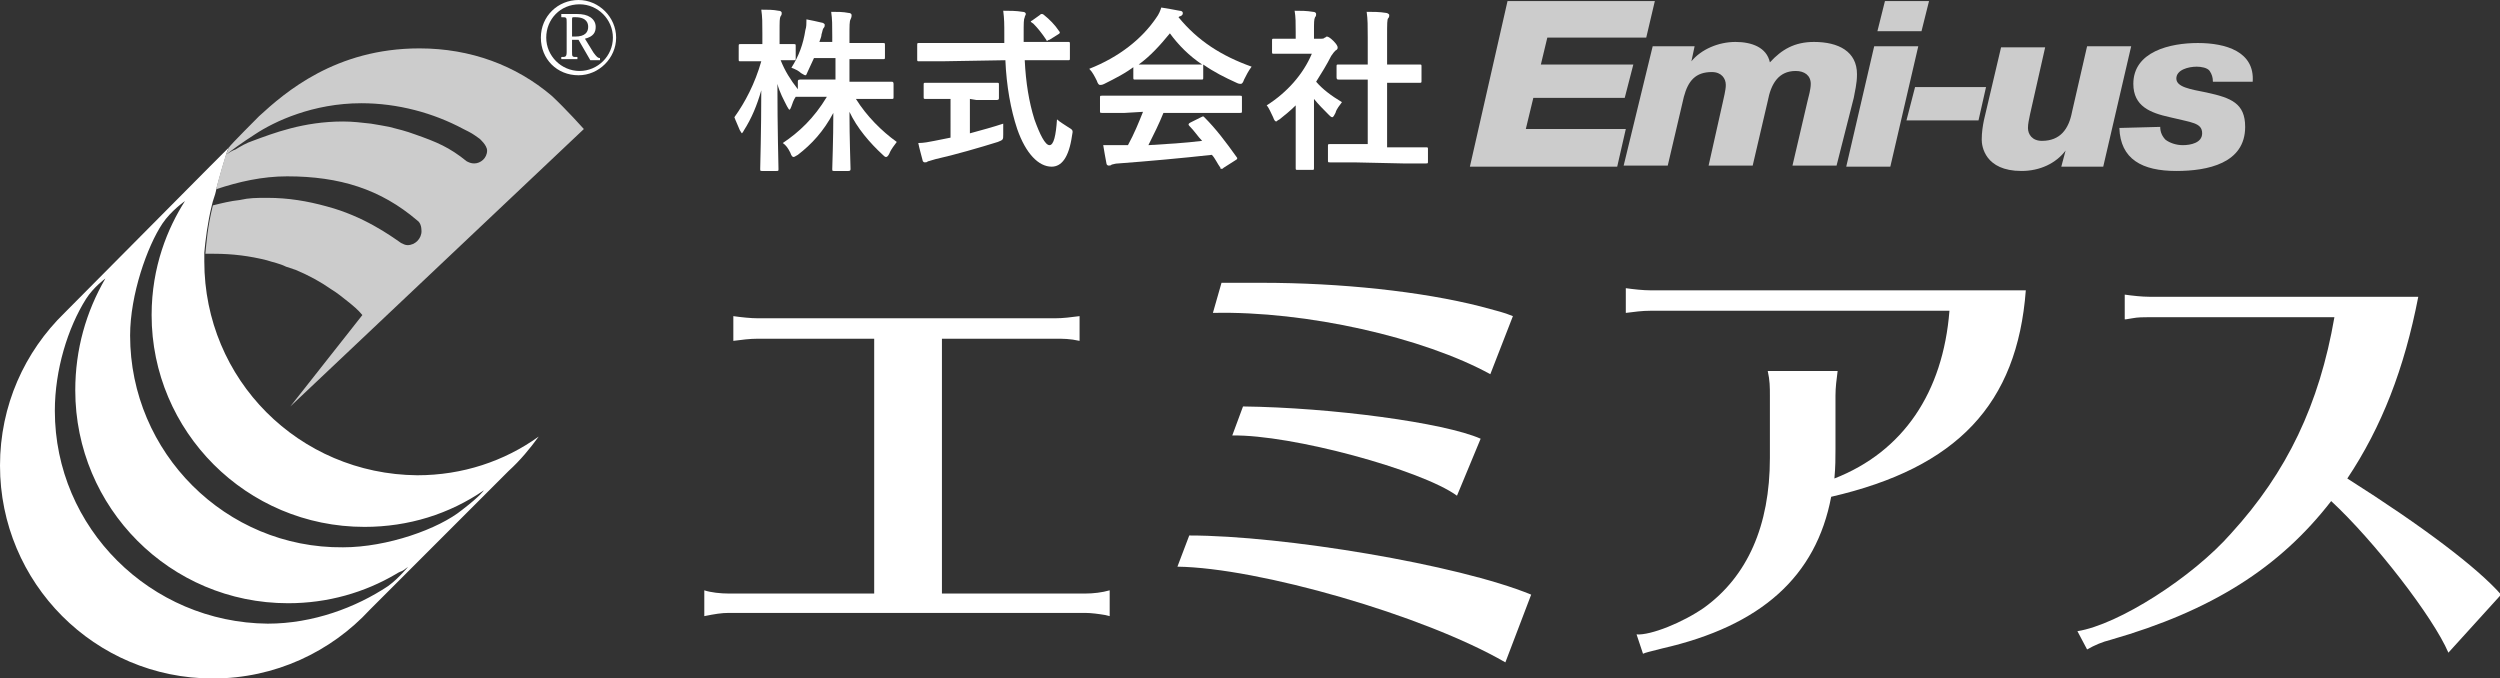
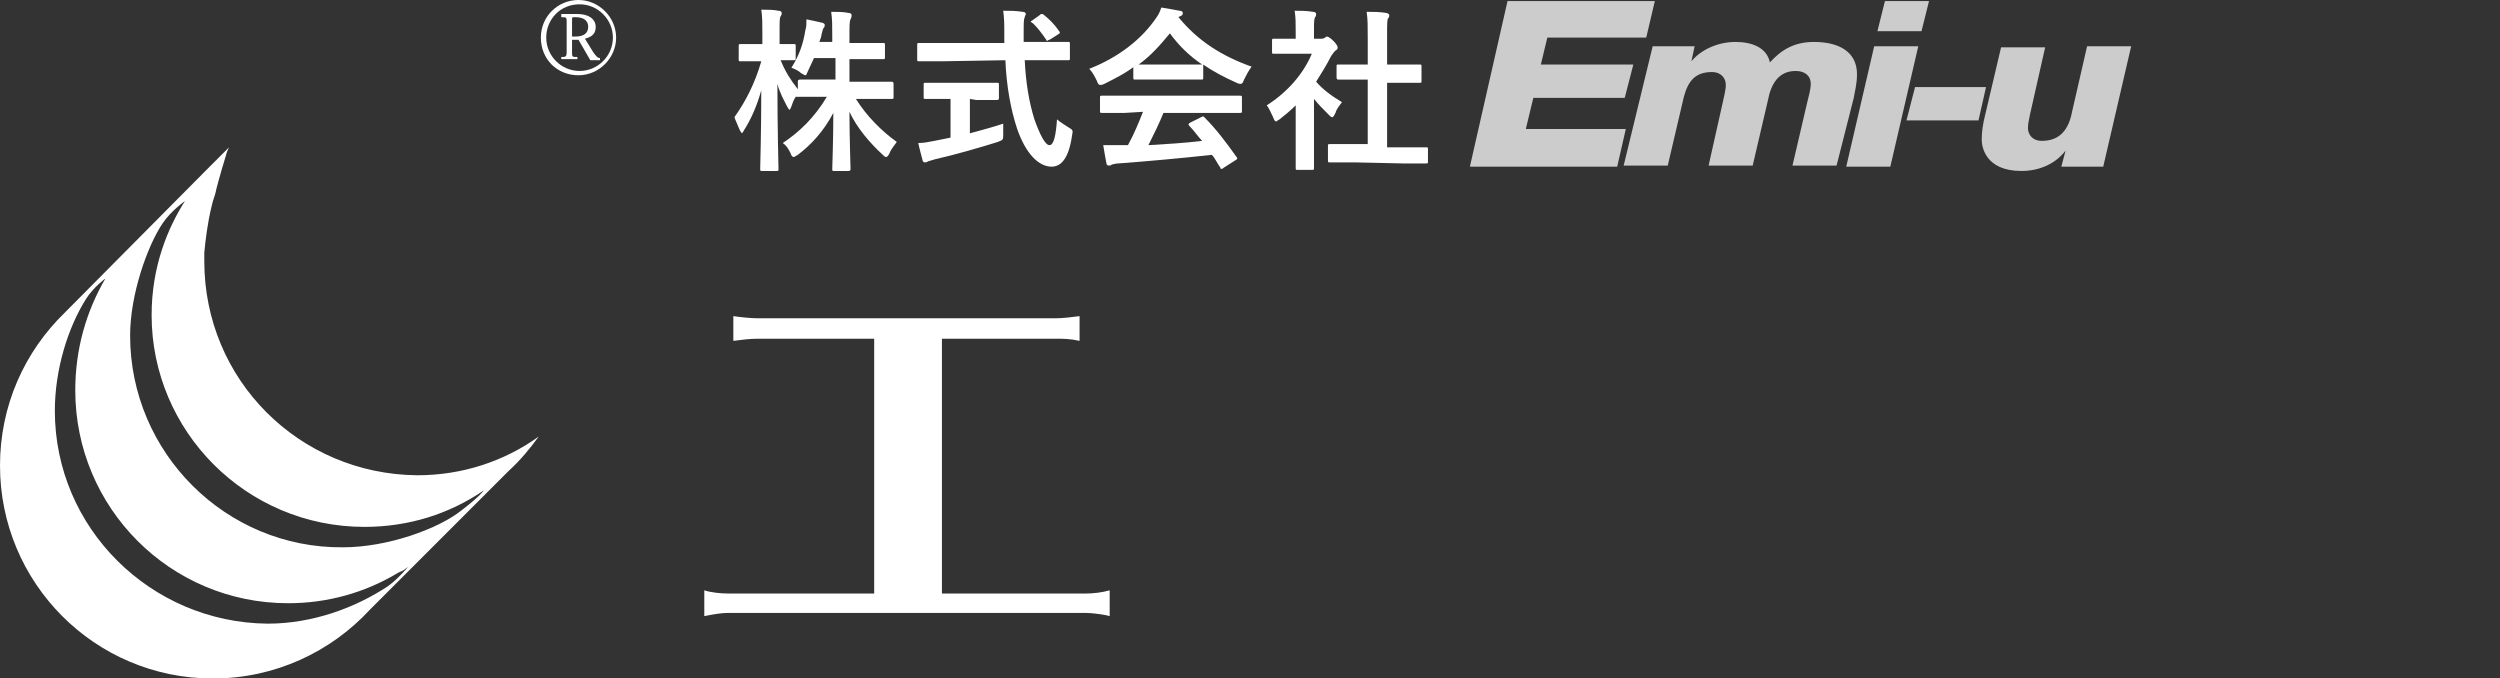
<svg xmlns="http://www.w3.org/2000/svg" version="1.1" x="0px" y="0px" width="232.5px" height="63.1px" viewBox="0 0 232.5 63.1" style="enable-background:new 0 0 232.5 63.1;" xml:space="preserve">
  <rect x="0" y="0" width="232.5" height="63.1" fill="#333333" stroke="none" />
  <style type="text/css">
	.st0{fill:#FFFFFF;}
	.st1{fill:#CCCCCC;}
</style>
  <g id="レイヤー_1">
</g>
  <g id="navi">
    <g>
      <g>
        <path class="st0" d="M75.7,5.4c-0.2,0.4-0.4,0.9-0.6,1.3C75,6.9,75,7,74.9,7c-0.1,0-0.2-0.1-0.4-0.2c-0.2-0.2-0.6-0.4-0.9-0.5     c0.7-1.1,1.1-2.2,1.3-3.5c0.1-0.3,0.1-0.6,0.1-1c0.5,0.1,1,0.2,1.4,0.3c0.1,0,0.3,0.1,0.3,0.2c0,0.1,0,0.2-0.1,0.3     c-0.1,0.1-0.1,0.3-0.2,0.6c0,0.2-0.1,0.4-0.2,0.7h1.2V3.4c0-1.1,0-1.6-0.1-2.3c0.6,0,1.1,0,1.6,0.1c0.2,0,0.3,0.1,0.3,0.2     c0,0.1,0,0.2-0.1,0.4c-0.1,0.2-0.1,0.5-0.1,1.7v0.5h1.2c1.4,0,1.9,0,1.9,0c0.2,0,0.2,0,0.2,0.2v1.1c0,0.2,0,0.2-0.2,0.2     c-0.1,0-0.6,0-1.9,0h-1.2v2.1h1.7c1.5,0,2.1,0,2.2,0c0.1,0,0.2,0,0.2,0.2v1.2c0,0.2,0,0.2-0.2,0.2c-0.1,0-0.6,0-2.2,0h-1.1     c1,1.6,2.4,3,3.8,4c-0.2,0.3-0.5,0.6-0.7,1.1c-0.1,0.2-0.2,0.3-0.3,0.3c-0.1,0-0.2-0.1-0.3-0.2c-1.2-1.1-2.4-2.5-3.1-4     c0,2.5,0.1,5,0.1,5.3c0,0.1,0,0.2-0.2,0.2h-1.3c-0.2,0-0.2,0-0.2-0.2c0-0.3,0.1-2.7,0.1-5.2c-0.9,1.7-2,2.9-3.3,3.9     c-0.2,0.1-0.3,0.2-0.4,0.2c-0.1,0-0.2-0.1-0.3-0.4c-0.2-0.4-0.4-0.7-0.7-0.9c1.5-1,2.9-2.3,4.1-4.3h-0.5c-1.5,0-2.1,0-2.2,0     s-0.1,0-0.2,0c-0.2,0.3-0.3,0.6-0.4,0.9c-0.1,0.2-0.1,0.3-0.2,0.3c0,0-0.1-0.1-0.2-0.3c-0.3-0.6-0.7-1.3-0.9-2.1     c0,4.2,0.1,7.6,0.1,7.9c0,0.2,0,0.2-0.2,0.2h-1.3c-0.2,0-0.2,0-0.2-0.2c0-0.3,0.1-3.5,0.1-7.3c-0.4,1.4-0.9,2.6-1.6,3.7     c-0.1,0.2-0.2,0.3-0.2,0.3s-0.1-0.1-0.2-0.3c-0.2-0.5-0.4-0.9-0.5-1.2c1-1.4,1.9-3.1,2.5-5.2h-0.4c-1.1,0-1.4,0-1.5,0     c-0.2,0-0.2,0-0.2-0.2V4.3c0-0.2,0-0.2,0.2-0.2c0.1,0,0.4,0,1.5,0h0.5v-1c0-1,0-1.5-0.1-2.2c0.6,0,1.1,0,1.6,0.1     c0.2,0,0.3,0.1,0.3,0.2c0,0.1,0,0.2-0.1,0.3c-0.1,0.2-0.1,0.4-0.1,1.6v1c0.9,0,1.2,0,1.3,0c0.2,0,0.2,0,0.2,0.2v1.1     c0,0.2,0,0.2-0.2,0.2c-0.1,0-0.4,0-1.2,0c0.4,1,0.9,1.8,1.6,2.7V7.6c0-0.1,0-0.2,0.2-0.2c0.1,0,0.6,0,2.2,0h1.1V5.4L75.7,5.4     L75.7,5.4z" />
        <path class="st0" d="M87.6,5.7c-1.5,0-2,0-2.1,0c-0.2,0-0.2,0-0.2-0.2V4.2c0-0.2,0-0.2,0.2-0.2c0.1,0,0.6,0,2.1,0h5.8     c0-0.2,0-0.4,0-0.7c0-1.1,0-1.5-0.1-2.3c0.6,0,1.2,0,1.8,0.1c0.2,0,0.3,0.1,0.3,0.2c0,0.1-0.1,0.2-0.1,0.3     c-0.1,0.2-0.1,0.5-0.1,1.6v0.7h2c1.5,0,2,0,2.1,0c0.2,0,0.2,0,0.2,0.2v1.3c0,0.2,0,0.2-0.2,0.2c-0.1,0-0.6,0-2.1,0h-1.9     c0.1,2.1,0.4,3.9,0.9,5.5c0.5,1.4,1,2.4,1.4,2.4c0.4,0,0.6-0.9,0.7-2.4c0.2,0.2,0.7,0.5,1,0.7c0.5,0.3,0.5,0.3,0.4,0.8     c-0.3,2.1-1,2.9-1.9,2.9c-1.2,0-2.4-1.2-3.2-3.5c-0.6-1.8-1-4-1.1-6.4L87.6,5.7z M90.2,9.2v3.2c1.1-0.3,2.2-0.6,3.1-0.9     c0,0.3,0,0.7,0,1c0,0.5,0,0.5-0.5,0.7c-1.6,0.5-4,1.2-5.8,1.6c-0.4,0.1-0.6,0.2-0.7,0.2c-0.1,0.1-0.2,0.1-0.3,0.1     s-0.2-0.1-0.2-0.2c-0.1-0.4-0.3-1.1-0.4-1.6c0.5,0,1-0.1,1.5-0.2l1.5-0.3V9.2H88c-1.4,0-1.8,0-1.9,0c-0.2,0-0.2,0-0.2-0.2V7.9     c0-0.2,0-0.2,0.2-0.2c0.1,0,0.5,0,1.9,0h2.8c1.3,0,1.8,0,1.9,0c0.2,0,0.2,0,0.2,0.2v1.2c0,0.1,0,0.2-0.2,0.2c-0.1,0-0.5,0-1.9,0     L90.2,9.2z M96.7,1.4c0.1-0.1,0.1-0.1,0.2-0.1c0,0,0.1,0,0.2,0.1c0.5,0.4,1,0.9,1.4,1.5c0.1,0.1,0.1,0.2-0.1,0.3l-0.8,0.5     c-0.1,0-0.2,0.1-0.2,0.1s-0.1,0-0.1-0.1c-0.4-0.6-0.8-1.1-1.2-1.5C95.8,2,95.8,2,96,1.9L96.7,1.4z" />
        <path class="st0" d="M105.6,6.1c-0.9,0.7-1.9,1.2-2.9,1.7c-0.2,0.1-0.3,0.1-0.4,0.1c-0.1,0-0.2-0.1-0.3-0.4     c-0.2-0.4-0.4-0.8-0.7-1.1c2.8-1.1,4.9-2.8,6.2-4.7c0.3-0.4,0.4-0.7,0.5-1c0.6,0.1,1.2,0.2,1.7,0.3c0.2,0,0.3,0.1,0.3,0.2     c0,0.1,0,0.2-0.2,0.3c-0.1,0-0.2,0.1-0.2,0.1c1.8,2.2,4,3.6,6.8,4.6c-0.3,0.4-0.5,0.8-0.7,1.2c-0.1,0.3-0.2,0.4-0.3,0.4     c-0.1,0-0.2,0-0.4-0.1c-1.1-0.5-2.1-1-3.1-1.7v1.2c0,0.2,0,0.2-0.2,0.2c-0.1,0-0.5,0-1.8,0h-2.5c-1.3,0-1.7,0-1.8,0     c-0.2,0-0.2,0-0.2-0.2V6.1z M104.6,10.5c-1.5,0-2,0-2.1,0c-0.2,0-0.2,0-0.2-0.2V9.1c0-0.2,0-0.2,0.2-0.2c0.1,0,0.6,0,2.1,0h8.6     c1.5,0,2,0,2.1,0c0.2,0,0.2,0,0.2,0.2v1.2c0,0.2,0,0.2-0.2,0.2c-0.1,0-0.6,0-2.1,0h-5c-0.4,1-0.9,2-1.4,3c1.7-0.1,3.4-0.2,5-0.4     c-0.4-0.4-0.7-0.9-1.2-1.4c-0.1-0.1-0.1-0.2,0.1-0.3l1-0.5c0.2-0.1,0.2-0.1,0.3,0c1.1,1.1,2,2.3,3,3.7c0.1,0.1,0.1,0.2-0.1,0.3     l-1.1,0.7c-0.1,0.1-0.1,0.1-0.2,0.1s-0.1,0-0.1-0.1c-0.3-0.4-0.5-0.9-0.8-1.2c-2.7,0.3-6,0.6-8.7,0.8c-0.3,0-0.5,0.1-0.6,0.1     c-0.1,0.1-0.2,0.1-0.3,0.1s-0.2-0.1-0.2-0.2c-0.1-0.5-0.2-1.1-0.3-1.7c0.6,0,1.1,0,1.8,0c0.2,0,0.3,0,0.5,0     c0.6-1.1,1-2.1,1.4-3.1L104.6,10.5L104.6,10.5z M110.1,6c1.1,0,1.6,0,1.7,0c-1.2-0.8-2.2-1.8-3-2.9c-0.9,1.1-1.8,2.1-2.9,2.9     c0.1,0,0.6,0,1.8,0H110.1z" />
        <path class="st0" d="M120.5,9.8c-0.5,0.5-1,0.9-1.5,1.3c-0.2,0.1-0.3,0.2-0.3,0.2c-0.1,0-0.2-0.1-0.3-0.4     c-0.2-0.4-0.4-0.9-0.6-1.1c1.9-1.2,3.4-2.9,4.2-4.8h-1.8c-1.2,0-1.6,0-1.7,0c-0.2,0-0.2,0-0.2-0.2V3.8c0-0.2,0-0.2,0.2-0.2     c0.1,0,0.5,0,1.7,0h0.3V3c0-0.9,0-1.4-0.1-2c0.6,0,1.1,0,1.7,0.1c0.2,0,0.3,0.1,0.3,0.2c0,0.1,0,0.2-0.1,0.3     c-0.1,0.2-0.1,0.5-0.1,1.3v0.7h0.7c0.1,0,0.2,0,0.3-0.1c0.1,0,0.1-0.1,0.2-0.1c0.1,0,0.3,0.1,0.6,0.4c0.3,0.3,0.4,0.5,0.4,0.6     c0,0.1,0,0.2-0.2,0.3c-0.1,0.1-0.2,0.2-0.4,0.5c-0.4,0.8-0.9,1.6-1.4,2.4c0.6,0.7,1.4,1.3,2.4,1.9c-0.2,0.3-0.5,0.6-0.6,1     c-0.1,0.2-0.2,0.4-0.3,0.4c-0.1,0-0.2-0.1-0.3-0.2c-0.5-0.5-1-1-1.4-1.5v4.5c0,1.2,0,1.8,0,1.9c0,0.2,0,0.2-0.2,0.2h-1.3     c-0.2,0-0.2,0-0.2-0.2c0-0.1,0-0.7,0-1.9L120.5,9.8L120.5,9.8z M125.9,15.1c-1.5,0-2.1,0-2.2,0c-0.2,0-0.2,0-0.2-0.2v-1.3     c0-0.2,0-0.2,0.2-0.2c0.1,0,0.6,0,2.2,0h1.3v-6h-0.7c-1.4,0-1.9,0-2,0c-0.1,0-0.2,0-0.2-0.2V6.2c0-0.2,0-0.2,0.2-0.2     c0.1,0,0.6,0,2,0h0.7V3.5c0-1.1,0-1.7-0.1-2.4c0.6,0,1.2,0,1.8,0.1c0.1,0,0.3,0.1,0.3,0.2c0,0.1,0,0.2-0.1,0.3     C129,1.8,129,2.2,129,3.4V6h1c1.4,0,1.9,0,2,0c0.2,0,0.2,0,0.2,0.2v1.3c0,0.2,0,0.2-0.2,0.2c-0.1,0-0.6,0-2,0h-1v6h1.5     c1.5,0,2,0,2.1,0c0.2,0,0.2,0,0.2,0.2V15c0,0.2,0,0.2-0.2,0.2c-0.1,0-0.6,0-2.1,0L125.9,15.1z" />
      </g>
      <g>
        <g>
          <path class="st0" d="M70.5,31.5c-0.8,0-1.5,0.1-2.3,0.2v-2.3c0.7,0.1,1.6,0.2,2.3,0.2h27.6c0.8,0,1.5-0.1,2.3-0.2v2.3      c-0.9-0.2-1.5-0.2-2.3-0.2H87.6v23.7h13.3c0.8,0,1.6-0.1,2.3-0.3v2.4l-0.4-0.1c-0.6-0.1-1.3-0.2-1.9-0.2H67.8      c-0.7,0-1.3,0.1-2.3,0.3v-2.4c0.6,0.2,1.5,0.3,2.3,0.3h13.5V31.5H70.5z" />
-           <path class="st0" d="M140,61.6c-7.6-4.4-23-8.8-30.5-8.9l1.1-2.9c8.7,0,25,2.7,31.8,5.5L140,61.6z M138.6,34.8      c-6.2-3.4-17.1-5.9-25.8-5.7l0.8-2.8c2.7,0,2.8,0,3.7,0c7.4,0,14.9,0.8,20.4,2.2c1.8,0.5,2,0.5,3,0.9L138.6,34.8z M135.5,46.1      c-3.3-2.4-15.4-5.7-20.9-5.6l1-2.7c8.2,0.1,18.7,1.5,22.1,3L135.5,46.1z" />
-           <path class="st0" d="M153.5,28.9c-0.8,0-1.5,0.1-2.3,0.2v-2.3c0.7,0.1,1.6,0.2,2.3,0.2h34.9c-0.8,10.6-6.4,16.5-18.1,19.2      c-1.4,7.4-6.5,12-15.7,14.1c-1.2,0.3-1.6,0.4-1.8,0.5l-0.6-1.8c1.3,0.1,4.3-1.1,6.3-2.5c4-2.9,6.1-7.6,6.1-13.9v-5.8      c0-0.8,0-1.4-0.2-2.3h6.5c-0.1,0.8-0.2,1.5-0.2,2.3v5c0,0.8,0,1.6-0.1,2.7c6.4-2.5,10.1-8,10.7-15.6H153.5z" />
-           <path class="st0" d="M199.8,29.5c-0.4,0-1,0-1.5,0.1l-0.6,0.1h-0.1v-2.3c0.7,0.1,1.6,0.2,2.3,0.2h25c-1.3,6.7-3.4,12.1-6.6,16.9      c7.1,4.5,12.1,8.3,14.3,10.8l-4.9,5.4c-1.4-3.3-6.9-10.4-10.9-14.1c-4.8,6.2-11.1,10.2-20.5,12.9c-0.8,0.2-1.5,0.5-2.2,0.9      l-0.9-1.7c3.8-0.6,10.7-5,14.3-9.1c5.2-5.7,8.2-12,9.6-20.1L199.8,29.5z" />
        </g>
      </g>
      <g>
        <path class="st0" d="M19.7,19.1c0.1-0.5,0.3-0.9,0.4-1.4C20,18,20.5,16.1,21,14.5c0.1-0.4,0.2-0.6,0.3-0.8     c-0.3,0.3-1.8,1.8-1.8,1.8L6,29.1c-3.7,3.6-6,8.6-6,14.2c0,10.9,8.8,19.8,19.8,19.8c5.8,0,11-2.5,14.6-6.4l5.8-5.8     c0.4-0.4,0.8-0.8,1.2-1.2l5.9-5.9c1.1-1,2-2.1,2.8-3.2c-3.2,2.3-7.1,3.6-11.3,3.6C27.8,44.1,19,35.3,19,24.3c0-0.3,0-0.7,0-0.8     C19.1,22.4,19.3,20.7,19.7,19.1z M36.1,54.5c-3,2-7,3.5-11.2,3.5C14,57.9,5.1,49.1,5.1,38.2c0-3.8,1.2-7.7,2.9-10.4     c0.7-1.1,1.8-1.9,1.8-1.9C8,29,7,32.5,7,36.3c0,10.9,8.8,19.8,19.8,19.8c3.7,0,7.1-1,10-2.7c0.3-0.2,0.6-0.3,0.6-0.3     c0.2-0.1,0.4-0.3,0.6-0.4C38,52.6,37.2,53.7,36.1,54.5z M33.9,49c4.1,0,7.9-1.2,11.1-3.4c0,0-0.3,0.5-2,1.8     c-2.2,1.8-7,3.5-11.1,3.5C21,51,12.1,42.1,12.1,31.2c0-3.8,1.6-8.3,3-10.4c0.8-1.2,2.1-2.1,2.1-2.1c-1.6,2.5-3.1,6.1-3.1,10.6     C14.1,40.1,22.9,49,33.9,49" />
-         <path class="st1" d="M30.4,19.2c-1.8-0.5-3.6-0.8-5.5-0.8c-1.1,0-1.7,0-2.6,0.2c0,0,0,0,0,0c-0.9,0.1-1.7,0.3-2.5,0.5     c-0.5,2-0.6,3.5-0.7,4.5c0.3,0,0.5,0,0.8,0c1.7,0,3.3,0.2,4.9,0.6c0.6,0.2,1.2,0.3,1.8,0.6c0.3,0.1,0.6,0.2,0.9,0.3     c1.2,0.5,2.3,1.1,3.3,1.8c0.5,0.3,1,0.7,1.5,1.1c0.5,0.4,1,0.8,1.4,1.3L27,37.8L54.3,12c0,0-1.7-1.9-3-3.1     C48,6.1,43.8,4.5,39,4.5c-7.8,0-12.5,4.1-14.9,6.3c-0.1,0.1-2.7,2.7-2.8,2.9l0,0c-0.1,0.2-0.2,0.5-0.3,0.7     c0.5-0.4,1.6-1.2,2.7-1.9c1.8-1.2,5.4-2.9,9.9-2.9c3.4,0,6.7,0.9,9.5,2.4c0.8,0.4,0.8,0.4,1.5,0.9c0,0,0.7,0.6,0.7,1.1     c0,0.7-0.6,1.2-1.2,1.2c-0.3,0-0.5-0.1-0.7-0.2c-1.6-1.3-2.8-1.8-4.8-2.5c-0.8-0.3-1.6-0.5-2.4-0.7c-0.5-0.1-1.1-0.2-1.7-0.3     c-0.9-0.1-1.7-0.2-2.6-0.2c-3.7,0-6.5,1.1-8.4,1.8c-0.6,0.2-1.1,0.5-1.6,0.8c-0.3,0.1-0.6,0.3-0.9,0.5c-0.5,1.6-1,3.5-0.9,3.2     c2.1-0.7,4.3-1.2,6.6-1.2c4.9,0,8.7,1.2,12.1,4.1c0.3,0.2,0.4,0.6,0.4,1c0,0.7-0.6,1.3-1.3,1.3c-0.2,0-0.4-0.1-0.6-0.2     C36.3,21.9,33.8,20.1,30.4,19.2" />
        <g>
          <path class="st0" d="M57.3,3.5c0,1.9-1.6,3.5-3.5,3.5c-2,0-3.5-1.5-3.5-3.5S51.9,0,53.8,0S57.3,1.6,57.3,3.5z M50.8,3.5      c0,1.7,1.4,3.1,3.1,3.1c1.7,0,3.1-1.4,3.1-3.1s-1.4-3.1-3.1-3.1C52.1,0.4,50.8,1.8,50.8,3.5z M53.6,1.3c0.6,0,1,0.1,1.3,0.3      c0.3,0.2,0.5,0.5,0.5,0.9c0,0.5-0.2,0.9-1,1.1l0.8,1.3c0.3,0.4,0.4,0.5,0.6,0.5v0.2h-0.9l-1.1-1.9h-0.6v1.1c0,0.5,0,0.5,0.5,0.5      v0.2h-1.5V5.3c0.4,0,0.5,0,0.5-0.5V2.1c0-0.5,0-0.5-0.5-0.5V1.3H53.6z M53.4,1.6c-0.2,0-0.2,0-0.2,0.3v1.5h0.3      c0.9,0,1.2-0.4,1.2-0.9c0-0.3-0.1-0.9-1.2-0.9L53.4,1.6z" />
        </g>
      </g>
      <g>
        <polygon class="st1" points="140.2,0.1 153.9,0.1 153.1,3.5 143.9,3.5 143.3,6 151.9,6 151.1,9.1 142.6,9.1 141.9,12 151.2,12      150.4,15.5 136.7,15.5    " />
        <path class="st1" d="M153.7,4.3h3.9l-0.3,1.4h0c0.9-1.1,2.5-1.8,4.1-1.8c1.5,0,2.9,0.5,3.2,1.9c1.1-1.2,2.3-1.9,4.1-1.9     c2.3,0,4,0.9,4,3c0,0.9-0.2,1.6-0.3,2.2l-1.6,6.3h-4.1l1.4-6c0.1-0.4,0.3-1.1,0.3-1.6c0-0.8-0.6-1.2-1.4-1.2     c-1.6,0-2.3,1.2-2.6,2.8l-1.4,6h-4.1l1.3-5.8c0.1-0.5,0.3-1.2,0.3-1.7c0-0.6-0.4-1.2-1.3-1.2c-1.5,0-2.2,0.8-2.6,2.3l-1.5,6.4     h-4.1L153.7,4.3z" />
        <g>
          <polygon class="st1" points="174.3,4.3 178.4,4.3 175.8,15.5 171.7,15.5     " />
          <polygon class="st1" points="178.7,2.9 174.6,2.9 175.3,0.1 179.4,0.1     " />
        </g>
        <polygon class="st1" points="177.3,11.2 178.1,8.1 184.7,8.1 184,11.2    " />
        <path class="st1" d="M195.6,15.5h-3.9l0.4-1.5h0c-0.9,1.2-2.4,1.9-4.1,1.9c-3.4,0-3.7-2.3-3.7-2.9c0-0.7,0.1-1.3,0.2-1.8l1.6-6.8     h4.1l-1.4,6.2c-0.1,0.5-0.2,0.9-0.2,1.3c0,0.6,0.4,1.2,1.3,1.2c1.7,0,2.5-1.1,2.8-2.7l1.4-6.1h4.1L195.6,15.5z" />
-         <path class="st1" d="M200.9,11.8c0,0.5,0.2,0.9,0.5,1.2c0.4,0.3,1,0.5,1.6,0.5c0.7,0,1.8-0.2,1.8-1.1c0-1-1-1-3-1.5     c-1.8-0.4-3.4-1-3.4-3.1c0-3,3.4-3.8,6-3.8c2.6,0,5.3,0.8,5.1,3.6h-3.7c0-0.4-0.1-0.7-0.3-1c-0.2-0.3-0.8-0.4-1.2-0.4     c-0.8,0-1.9,0.3-1.9,1.1s1.3,1,2.8,1.3c2.3,0.5,3.6,1,3.6,3.2c0,3.4-3.5,4.1-6.4,4.1c-3.2,0-5.2-1.1-5.3-4L200.9,11.8z" />
      </g>
    </g>
  </g>
</svg>